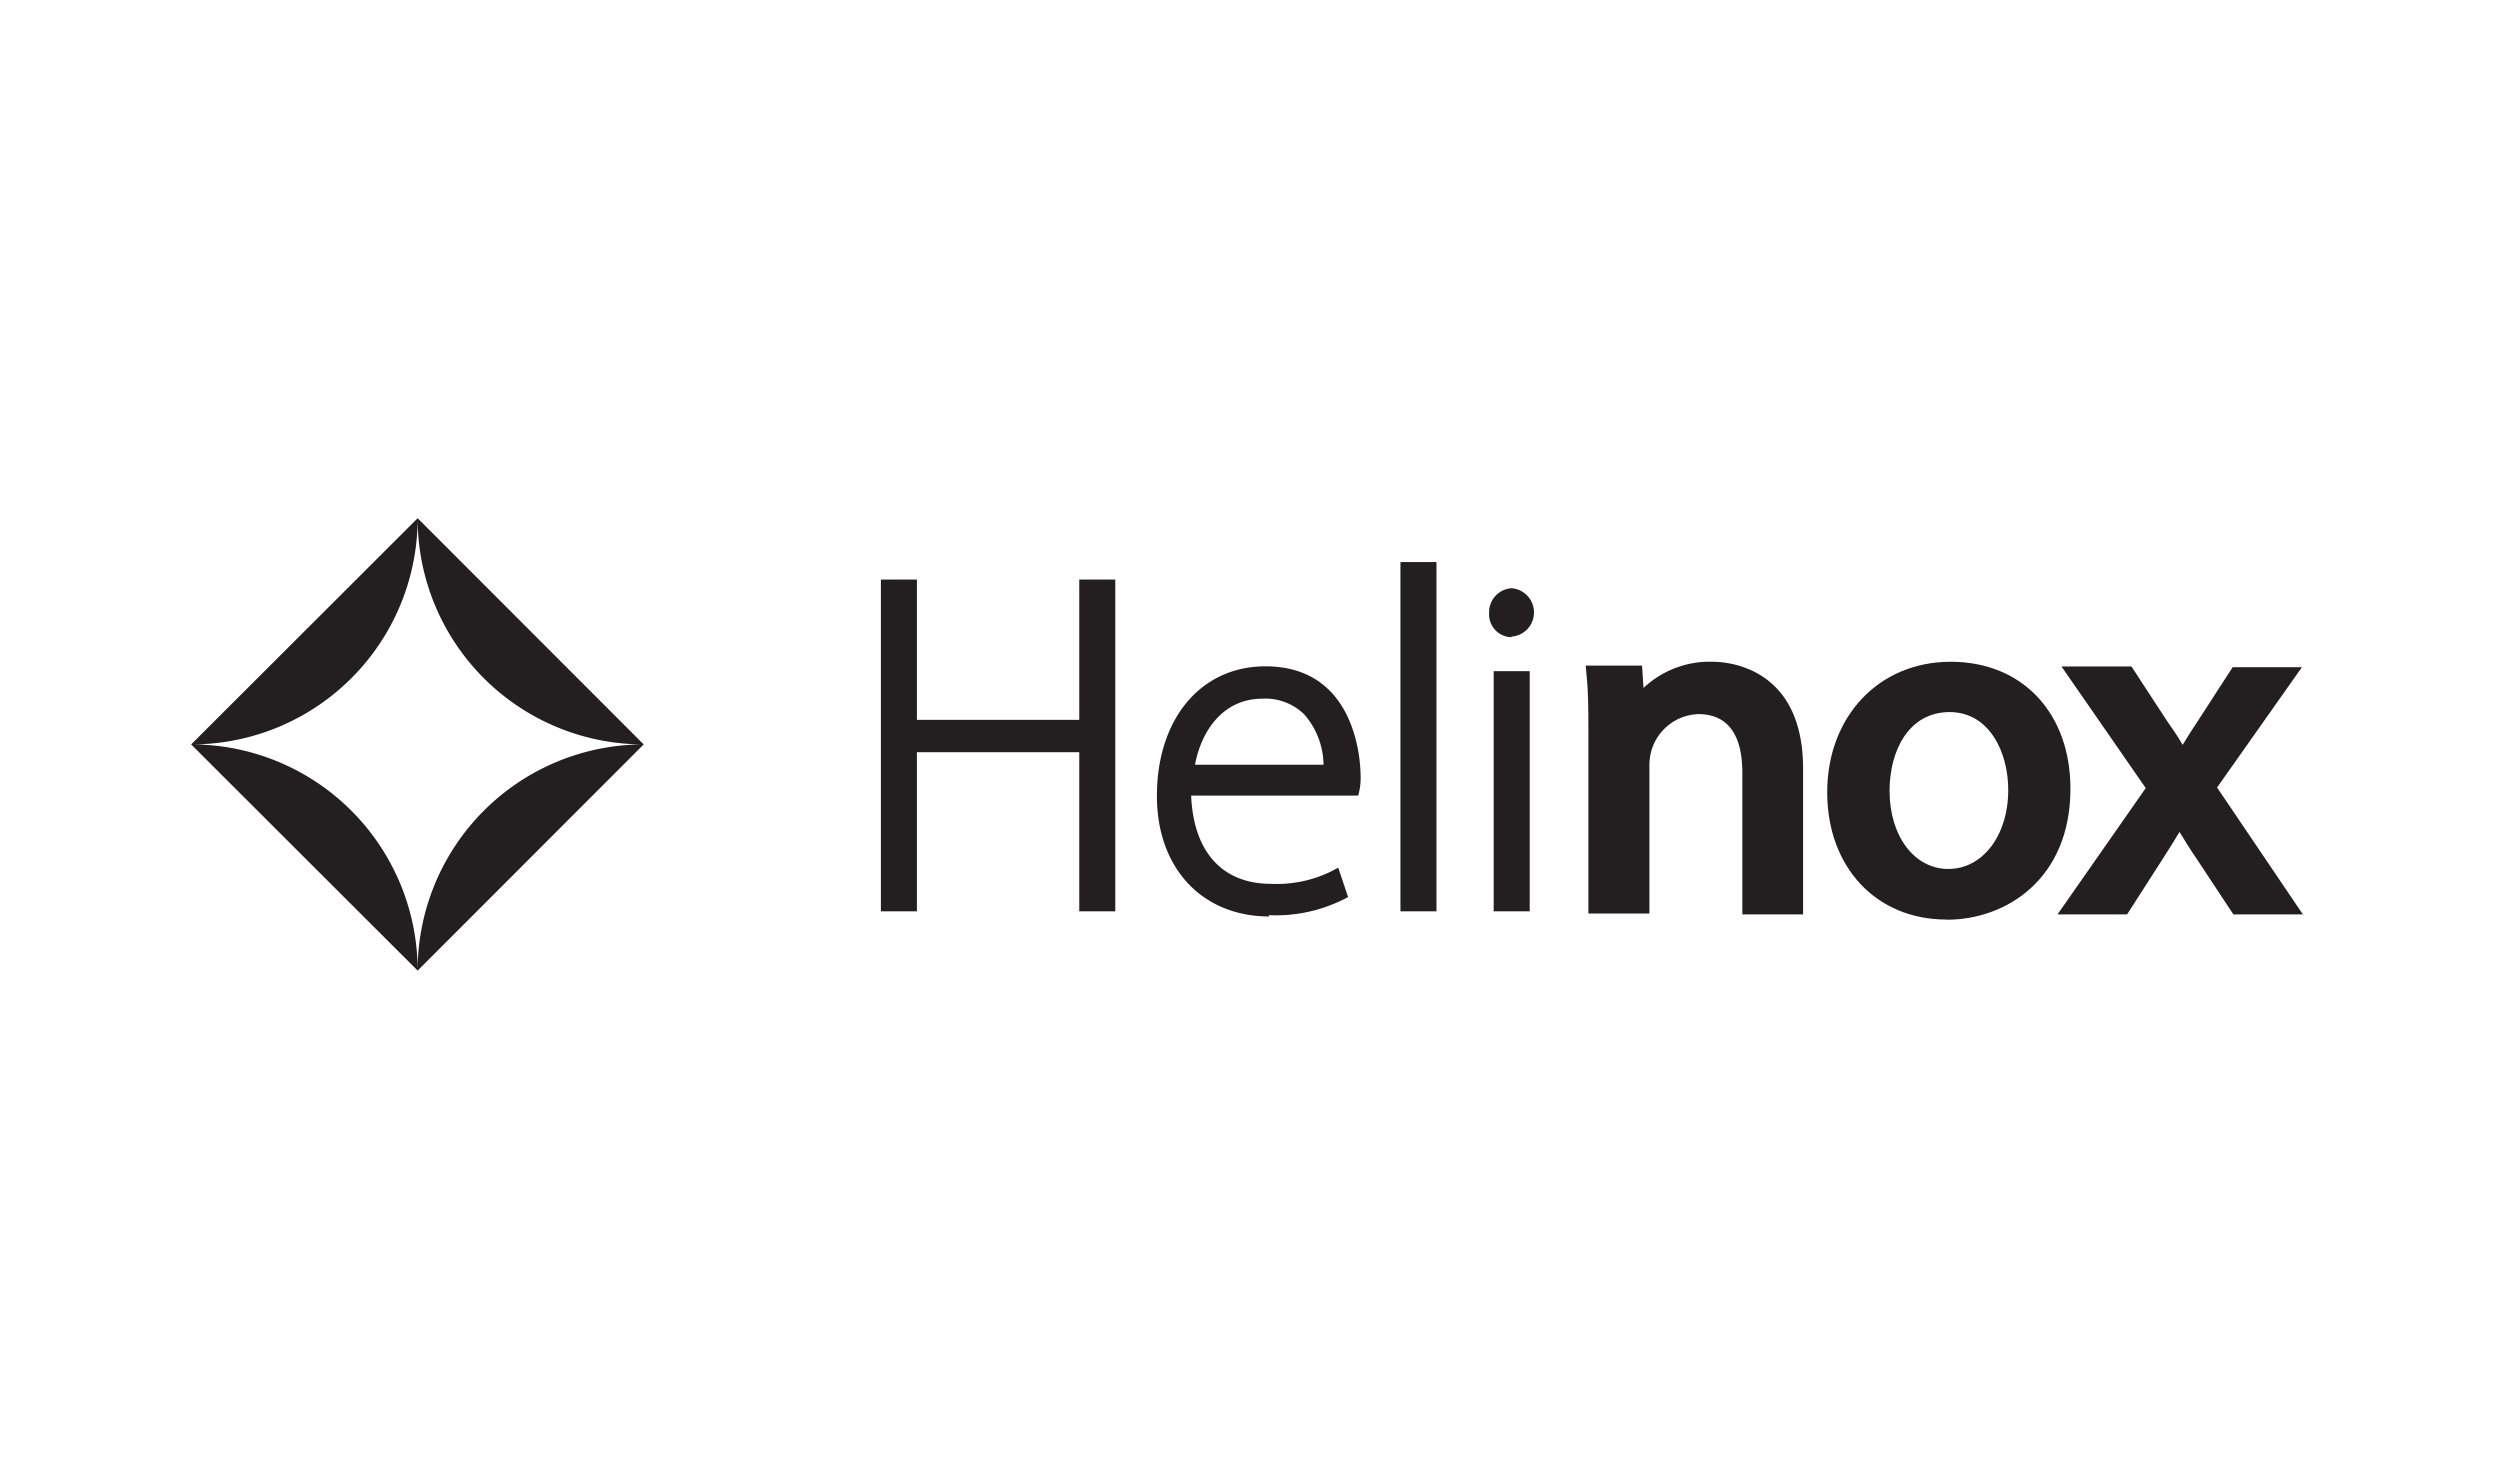
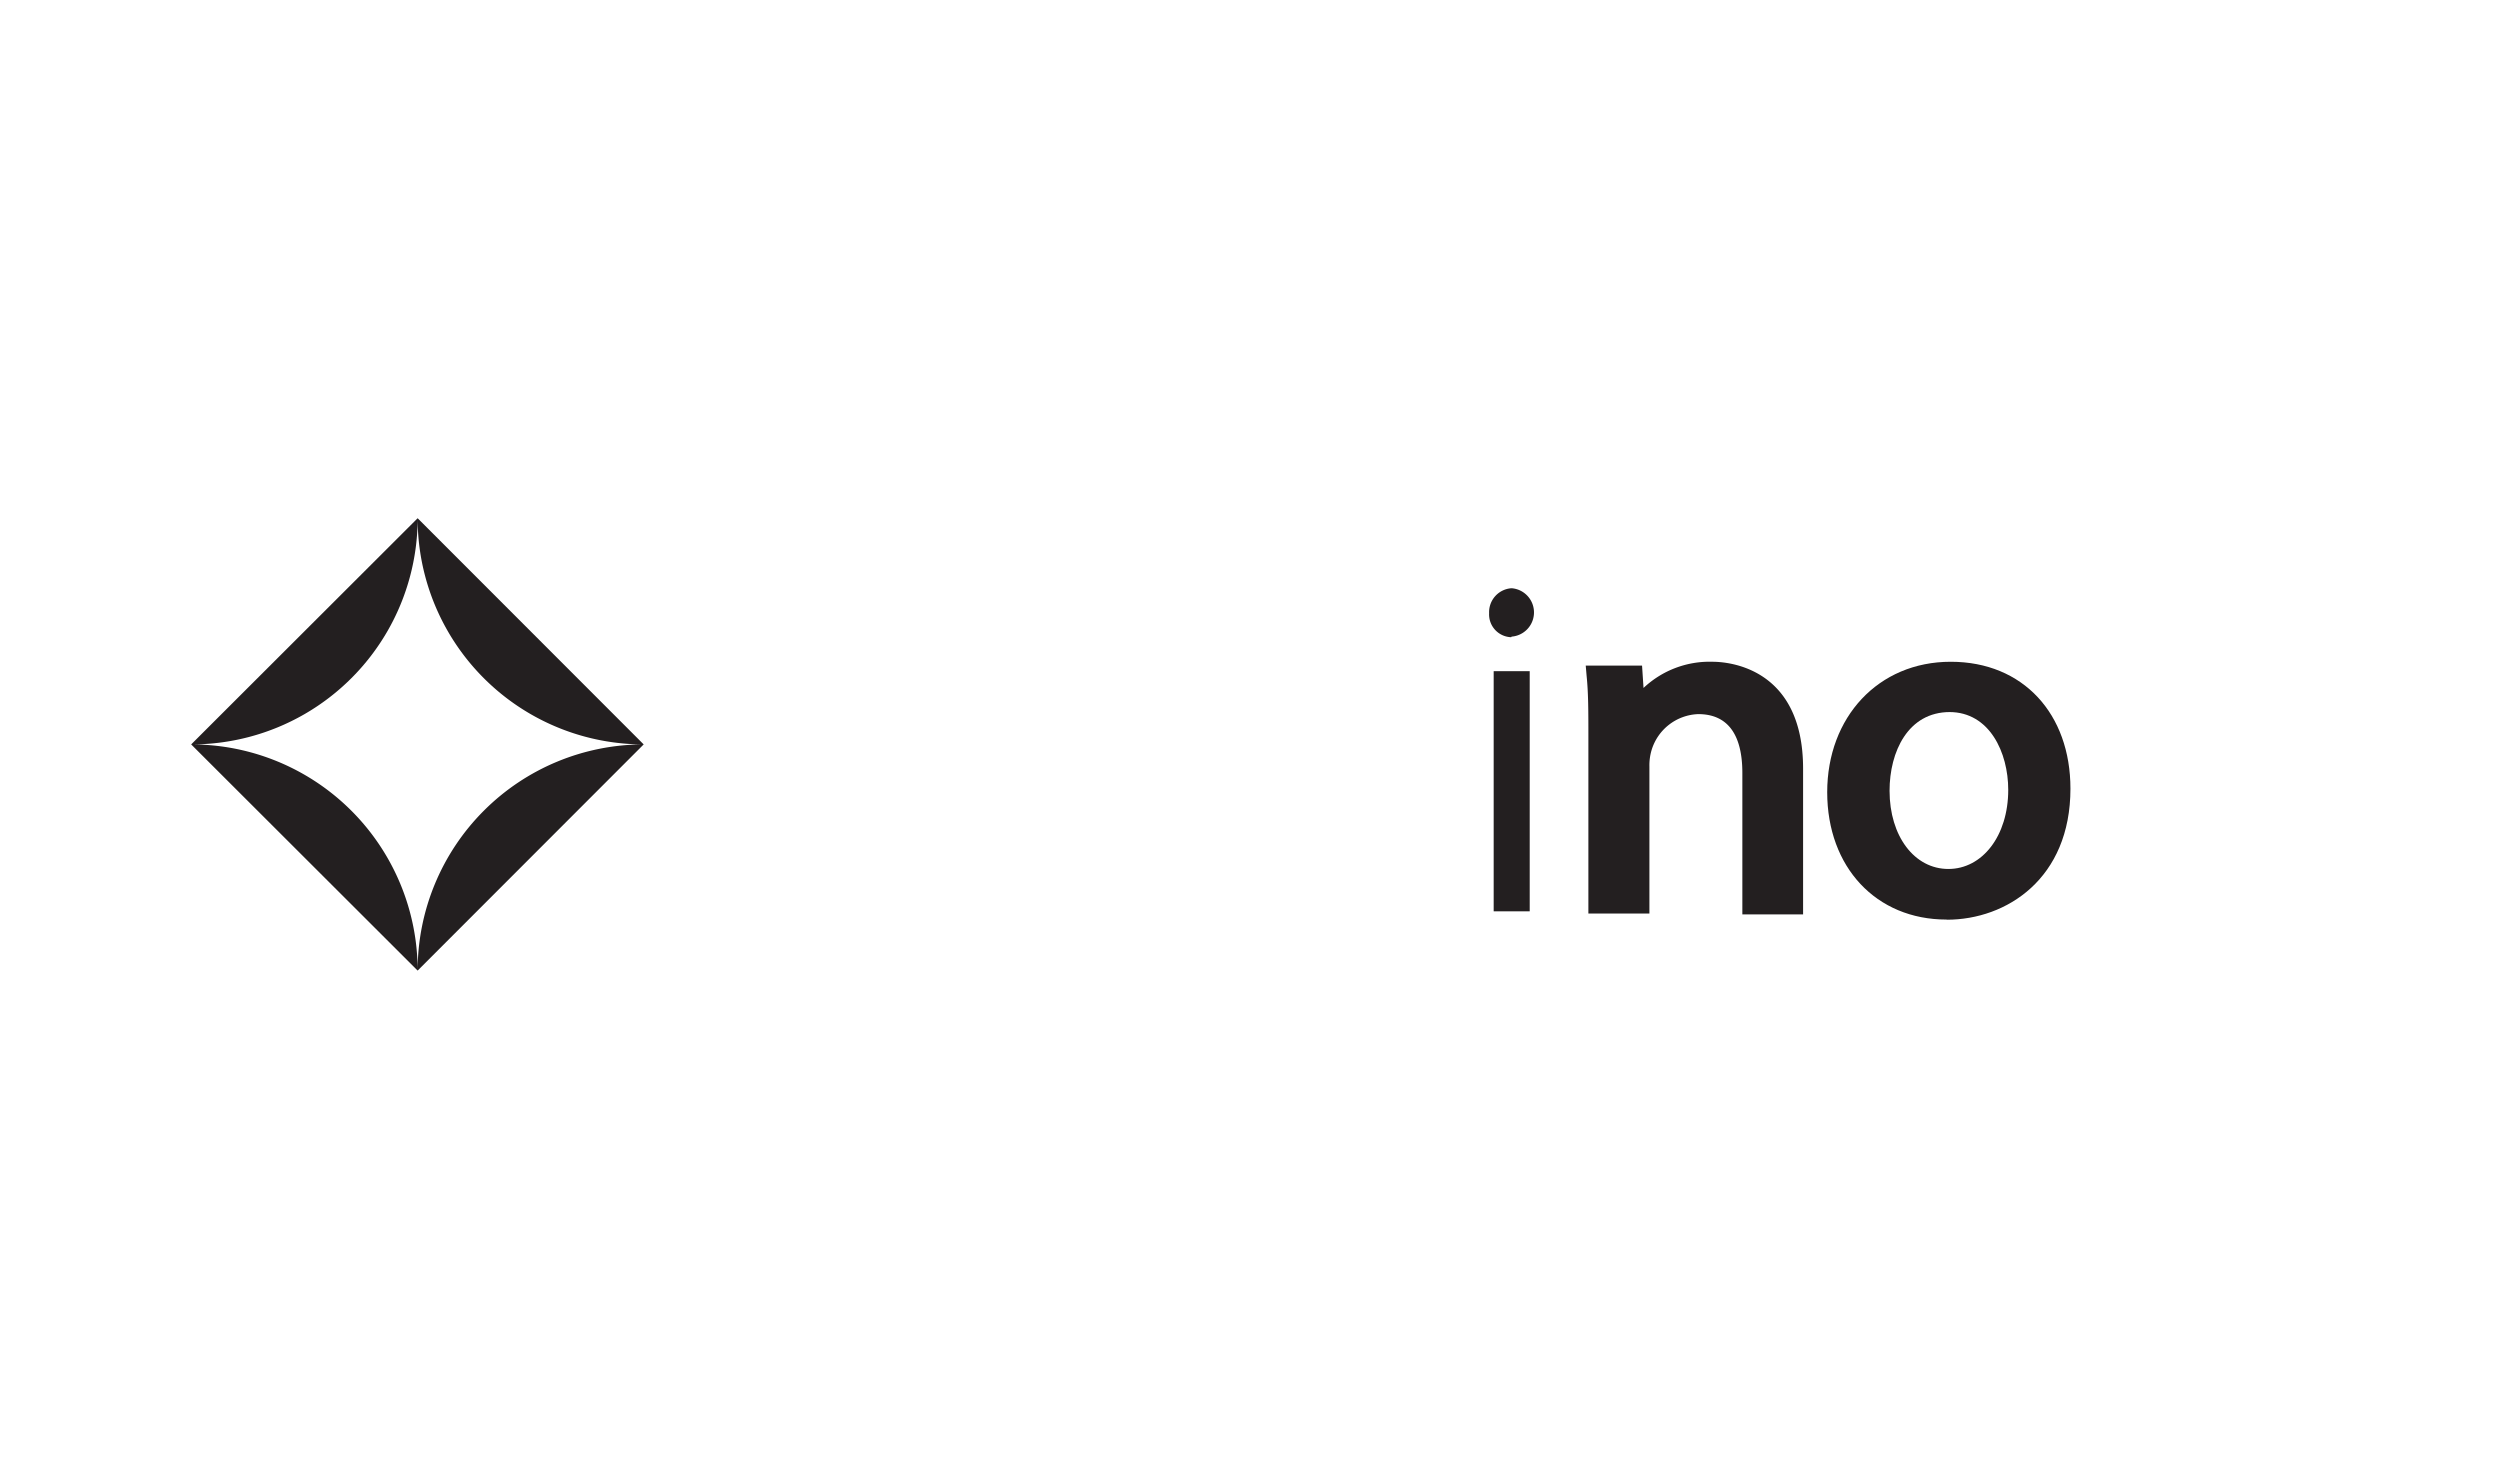
<svg xmlns="http://www.w3.org/2000/svg" id="Ebene_1" data-name="Ebene 1" viewBox="0 0 170 100">
  <defs>
    <style>.cls-1{fill:#231f20;}</style>
  </defs>
-   <polyline class="cls-1" points="75.84 61.97 73.39 61.97 73.39 51.15 62.35 51.15 62.35 61.97 59.9 61.97 59.9 39.41 62.35 39.41 62.35 48.95 73.39 48.95 73.39 39.41 75.84 39.41 75.84 61.97" />
-   <path class="cls-1" d="M81.21,52H90a5.3,5.3,0,0,0-1.31-3.42,3.78,3.78,0,0,0-2.83-1.07c-2.77,0-4.19,2.29-4.6,4.49m5.06,10.32c-4.58,0-7.65-3.29-7.65-8.19,0-5.27,3-8.82,7.38-8.82,6.28,0,6.47,6.67,6.47,7.44a4.1,4.1,0,0,1-.08,1l-.08.35H81c.15,3.8,2.1,6,5.42,6a8.41,8.41,0,0,0,4.07-.83L91,59l.67,2-.33.17a10.29,10.29,0,0,1-5.07,1.06" />
-   <rect class="cls-1" x="95.23" y="38.22" width="2.45" height="23.75" />
  <path class="cls-1" d="M102.76,43.33h0a1.55,1.55,0,0,1-1.5-1.63A1.63,1.63,0,0,1,102.79,40a1.65,1.65,0,0,1,0,3.29" />
  <rect class="cls-1" x="101.57" y="45.64" width="2.45" height="16.33" />
  <path class="cls-1" d="M122.61,62.18h-4.13V52.56c0-2.62-1-4-3-4a3.44,3.44,0,0,0-3.17,2.44,3.61,3.61,0,0,0-.15,1.12v10h-4.15v-12c0-1.74,0-3-.12-4.16l-.06-.7h3.83l.1,1.52A6.55,6.55,0,0,1,116.46,45c1,0,6.15.35,6.15,7.27v9.92" />
  <path class="cls-1" d="M132.59,48.42c-2.84,0-4.1,2.69-4.1,5.35,0,3.09,1.69,5.32,4,5.32s4.07-2.25,4.07-5.38c0-2.54-1.27-5.29-4-5.29m-.2,14.11c-4.78,0-8.11-3.56-8.11-8.66S127.72,45,132.65,45s8.14,3.55,8.14,8.63c0,6.12-4.35,8.91-8.4,8.91" />
-   <path class="cls-1" d="M156.63,62.18h-4.76l-2.51-3.8c-.42-.61-.8-1.22-1.15-1.81-.33.54-.69,1.13-1.13,1.81l-2.44,3.8h-4.73l6-8.59-5.73-8.27h4.76L147.34,49c.36.52.71,1,1.08,1.65.31-.52.65-1.05,1.07-1.68l2.33-3.6h4.71l-5.77,8.18,5.87,8.68" />
  <path class="cls-1" d="M43.77,50.62,28.4,35.24,13,50.62,28.4,66,43.77,50.62M13,50.62A15.38,15.38,0,0,0,28.4,35.24,15.37,15.37,0,0,0,43.77,50.62,15.38,15.38,0,0,0,28.4,66,15.39,15.39,0,0,0,13,50.62" />
</svg>